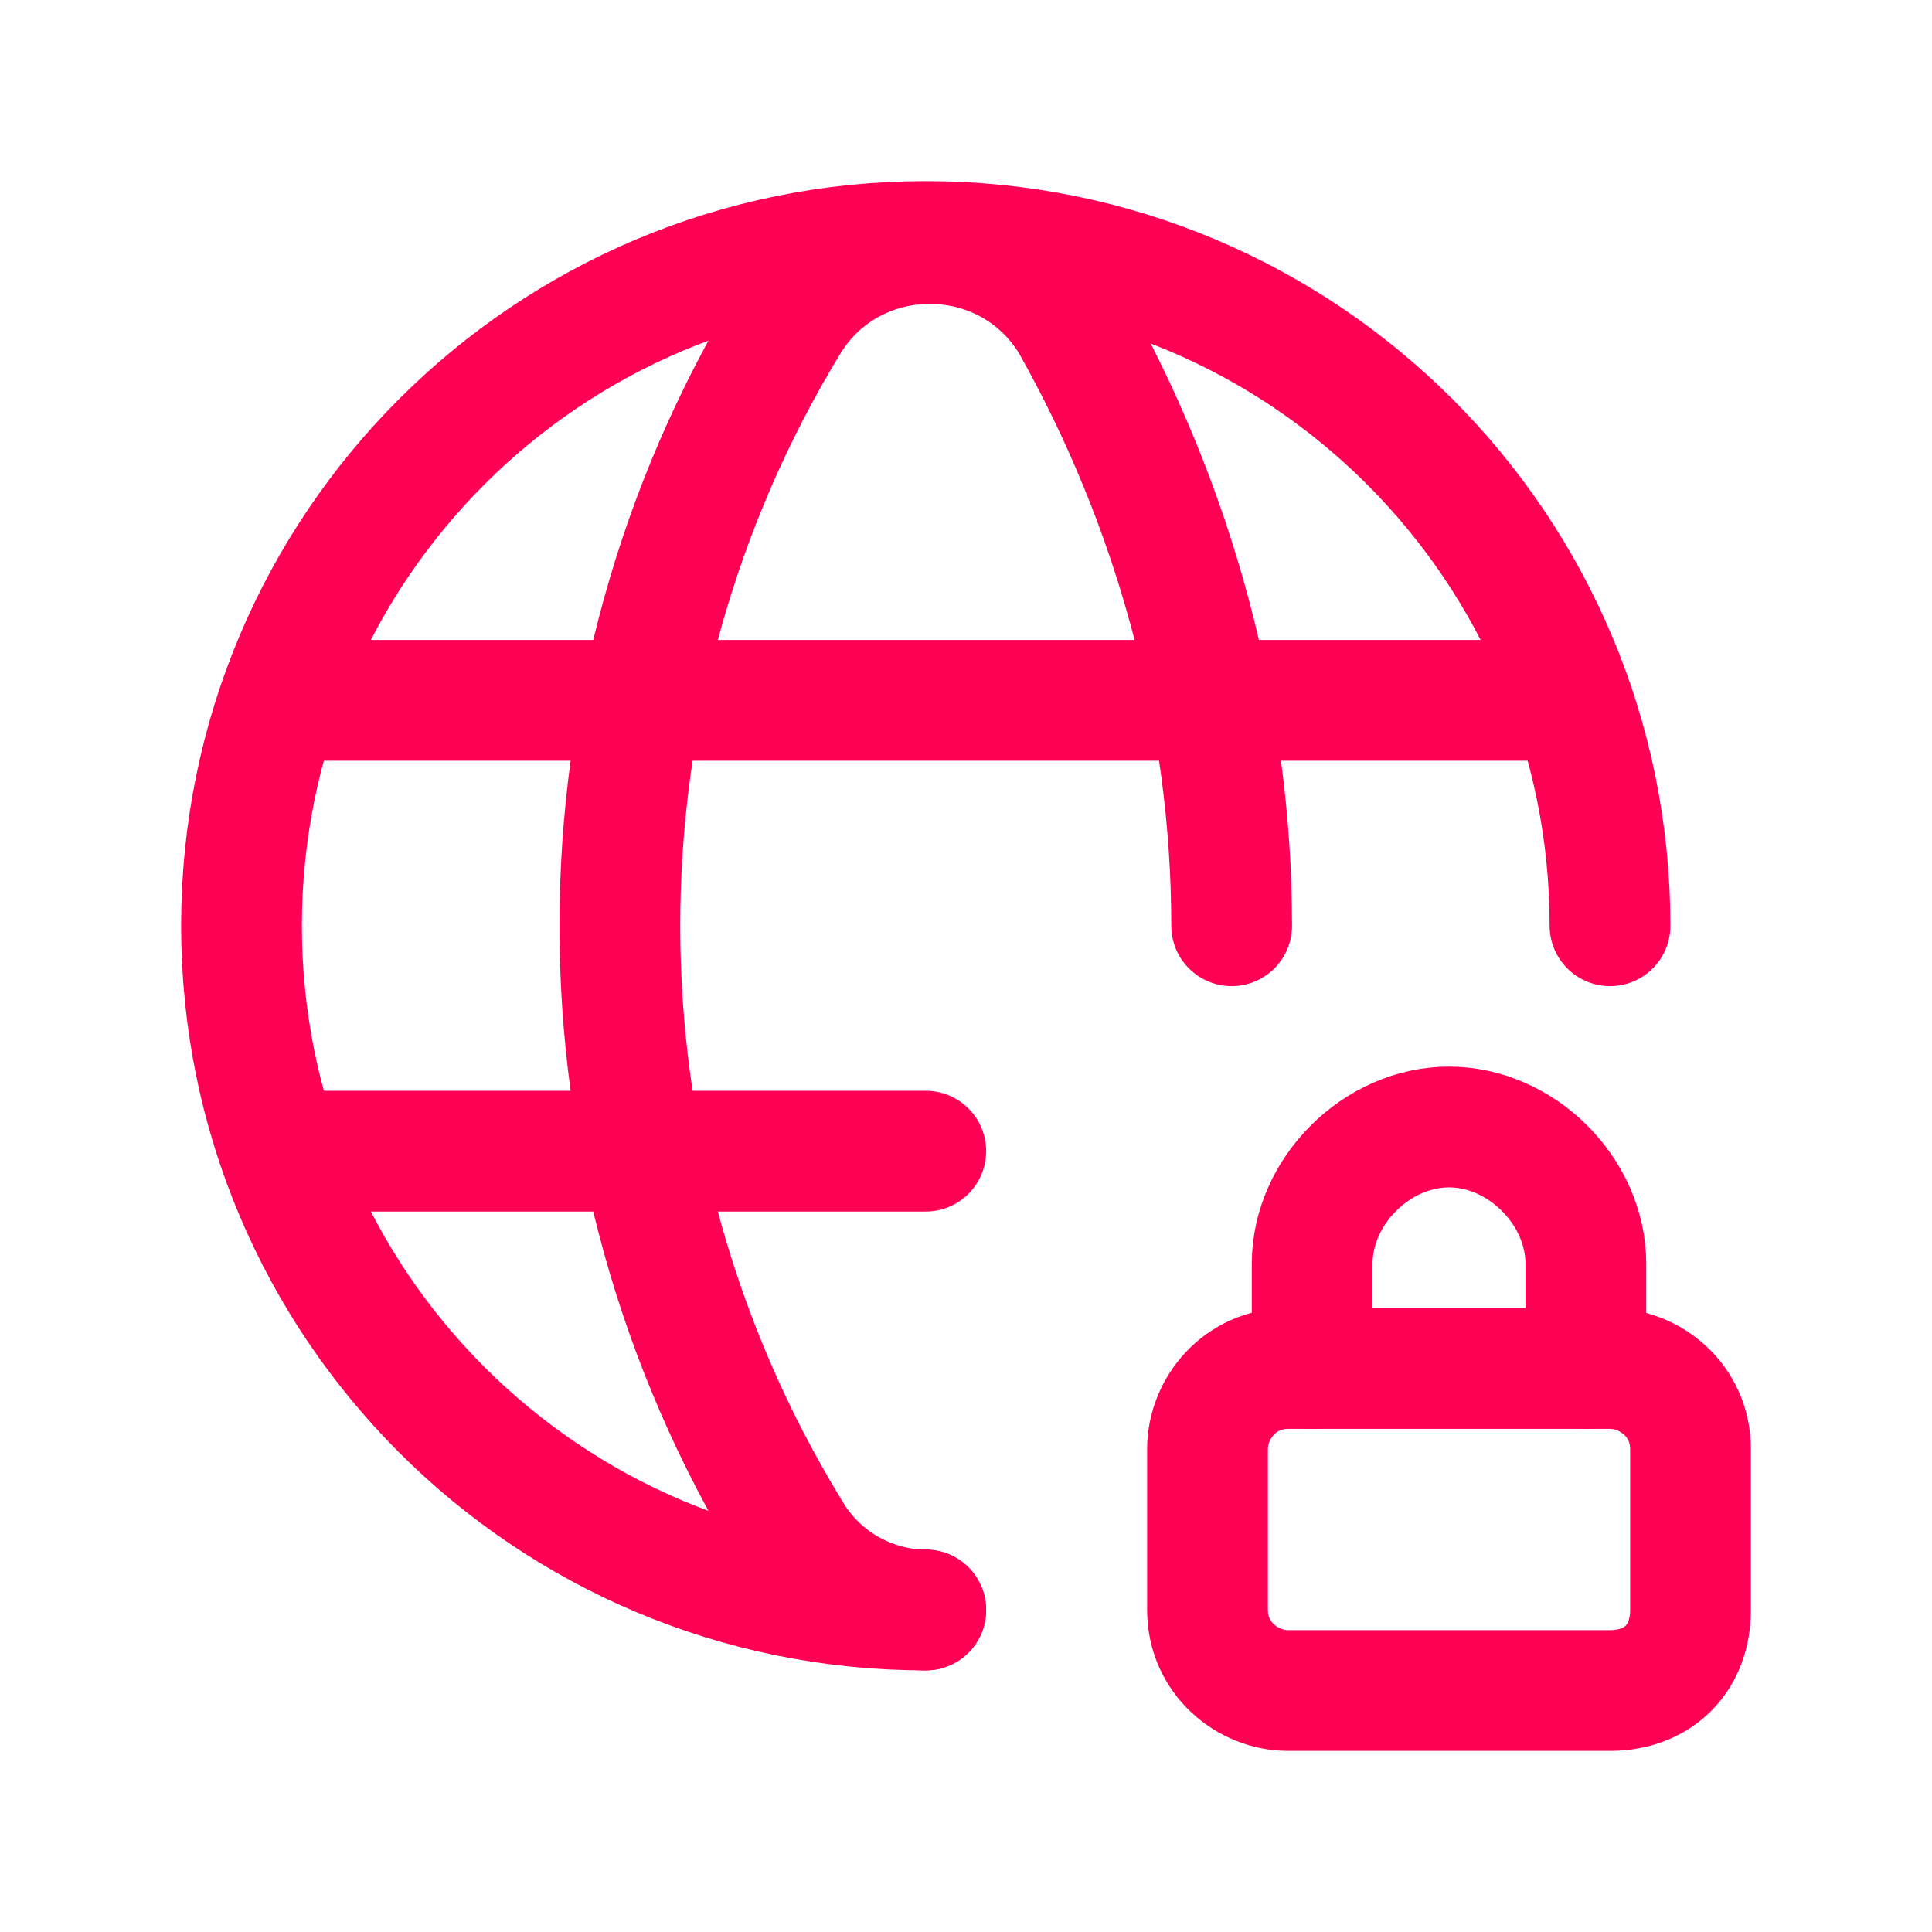
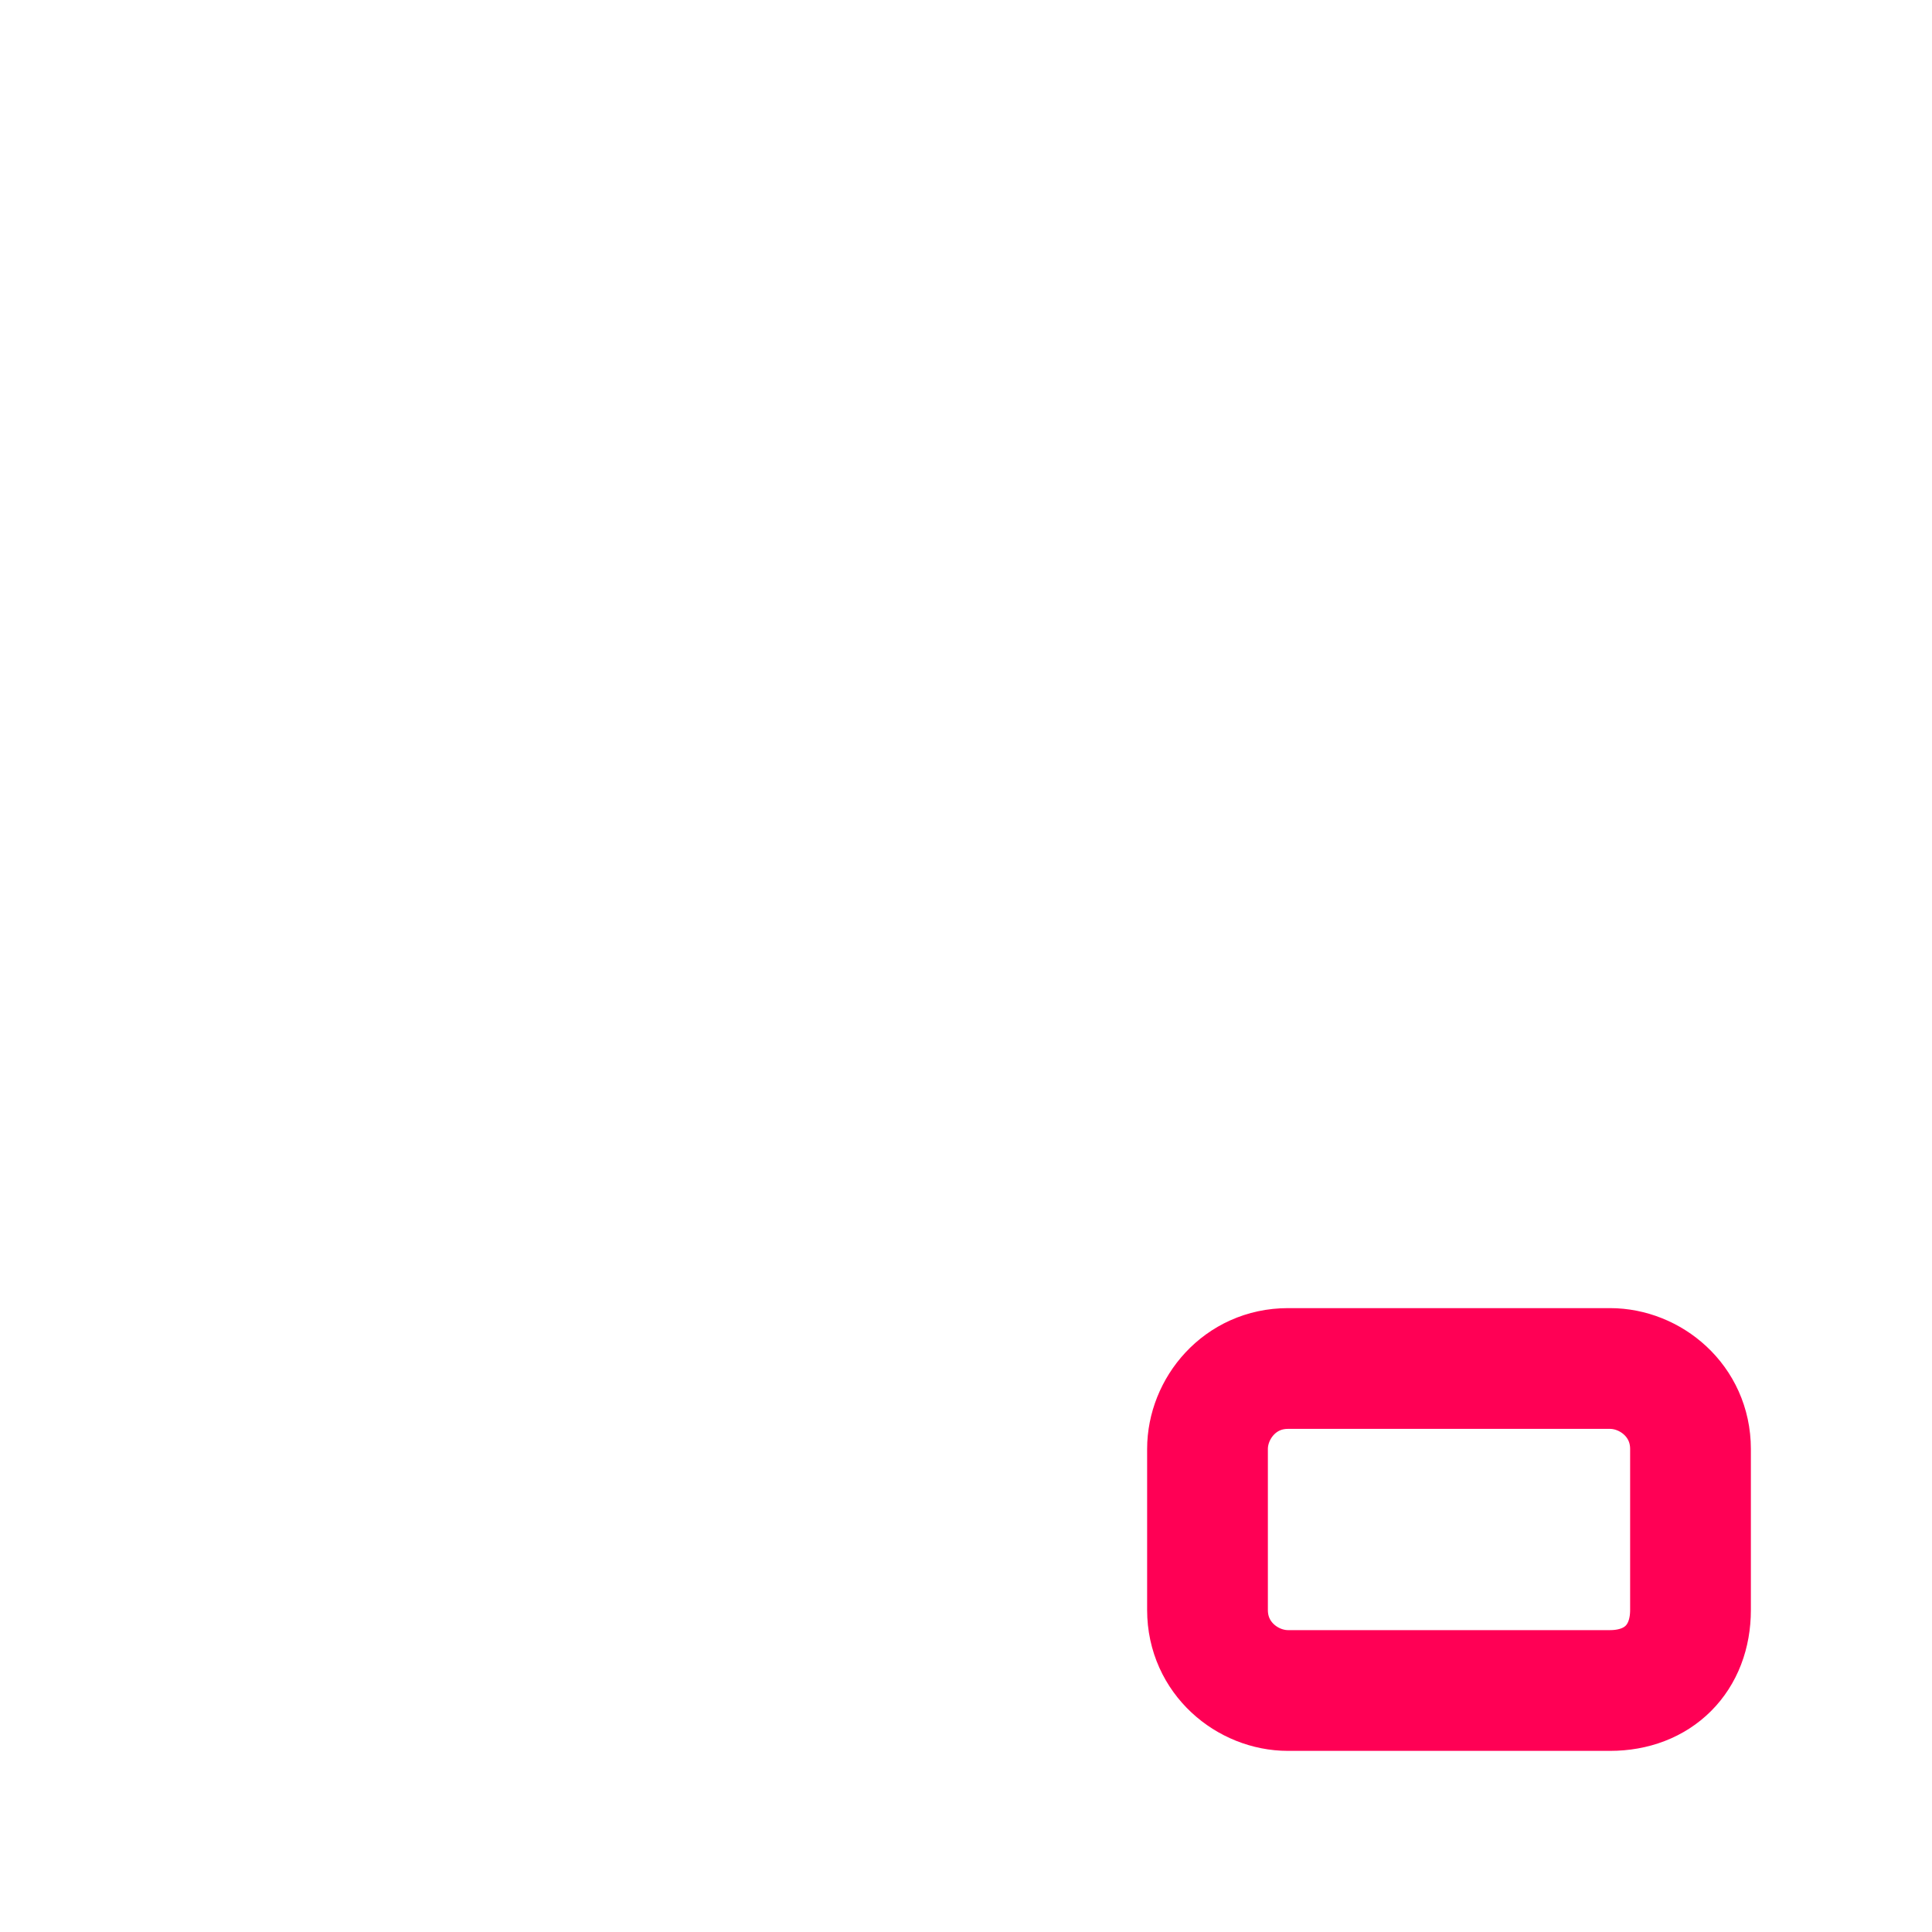
<svg xmlns="http://www.w3.org/2000/svg" width="24" height="24" viewBox="0 0 24 24" fill="none">
-   <path d="M11.5 20C6.8 20 3 16.2 3 11.5C3 6.8 6.8 3 11.5 3C16.2 3 20 6.8 20 11.5" stroke="#FF0055" stroke-width="1.5" stroke-miterlimit="10" stroke-linecap="round" stroke-linejoin="round" />
-   <path d="M3.5 8.7H19.5" stroke="#FF0055" stroke-width="1.5" stroke-miterlimit="10" stroke-linecap="round" stroke-linejoin="round" />
-   <path d="M3.5 14.3H11.5" stroke="#FF0055" stroke-width="1.5" stroke-miterlimit="10" stroke-linecap="round" stroke-linejoin="round" />
-   <path d="M15.3 11.5C15.3 8.9 14.6 6.3 13.3 4C12.5 2.7 10.6 2.7 9.8 4C7 8.6 7 14.4 9.8 19C10.2 19.7 10.9 20 11.5 20" stroke="#FF0055" stroke-width="1.5" stroke-miterlimit="10" stroke-linecap="round" stroke-linejoin="round" />
-   <path d="M19.7 17V15.7C19.7 14.8 18.9 14 18 14C17.1 14 16.3 14.8 16.3 15.7V17" stroke="#FF0055" stroke-width="1.5" stroke-linecap="round" stroke-linejoin="round" />
  <path d="M20 21H16C15.5 21 15 20.6 15 20V18C15 17.5 15.4 17 16 17H20C20.5 17 21 17.4 21 18V20C21 20.6 20.6 21 20 21Z" stroke="#FF0055" stroke-width="1.5" stroke-linecap="round" stroke-linejoin="round" />
</svg>